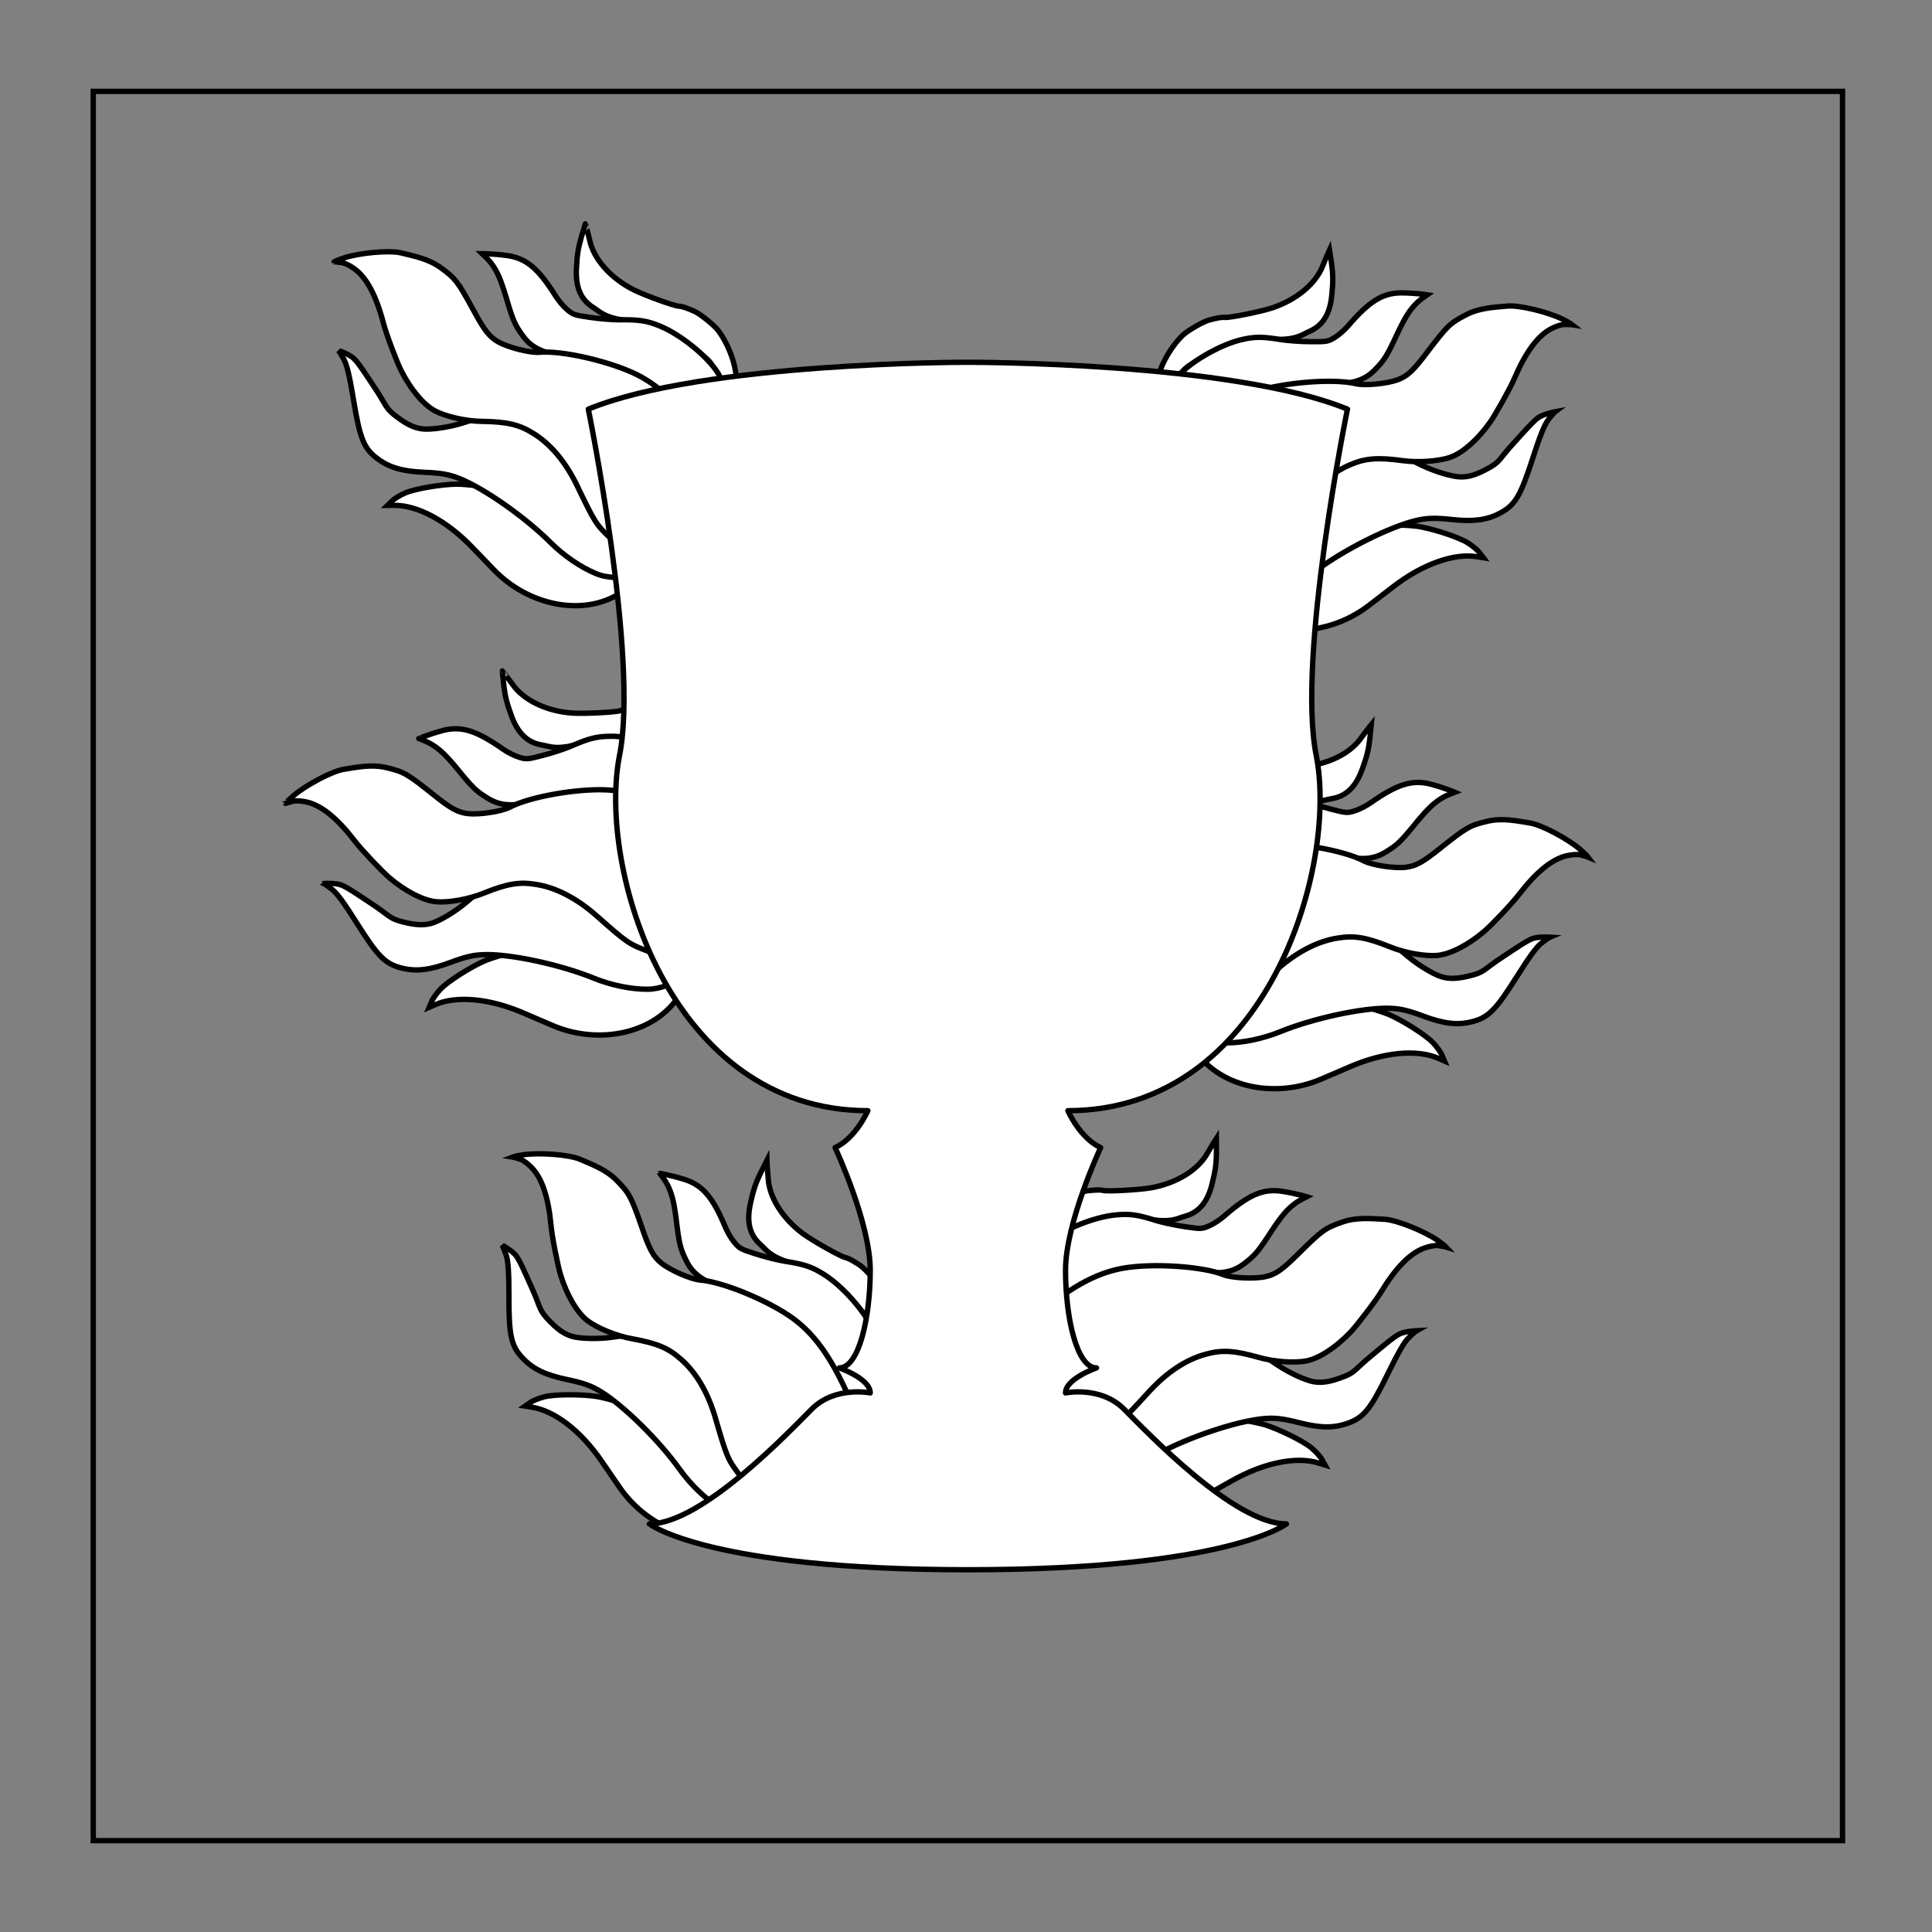
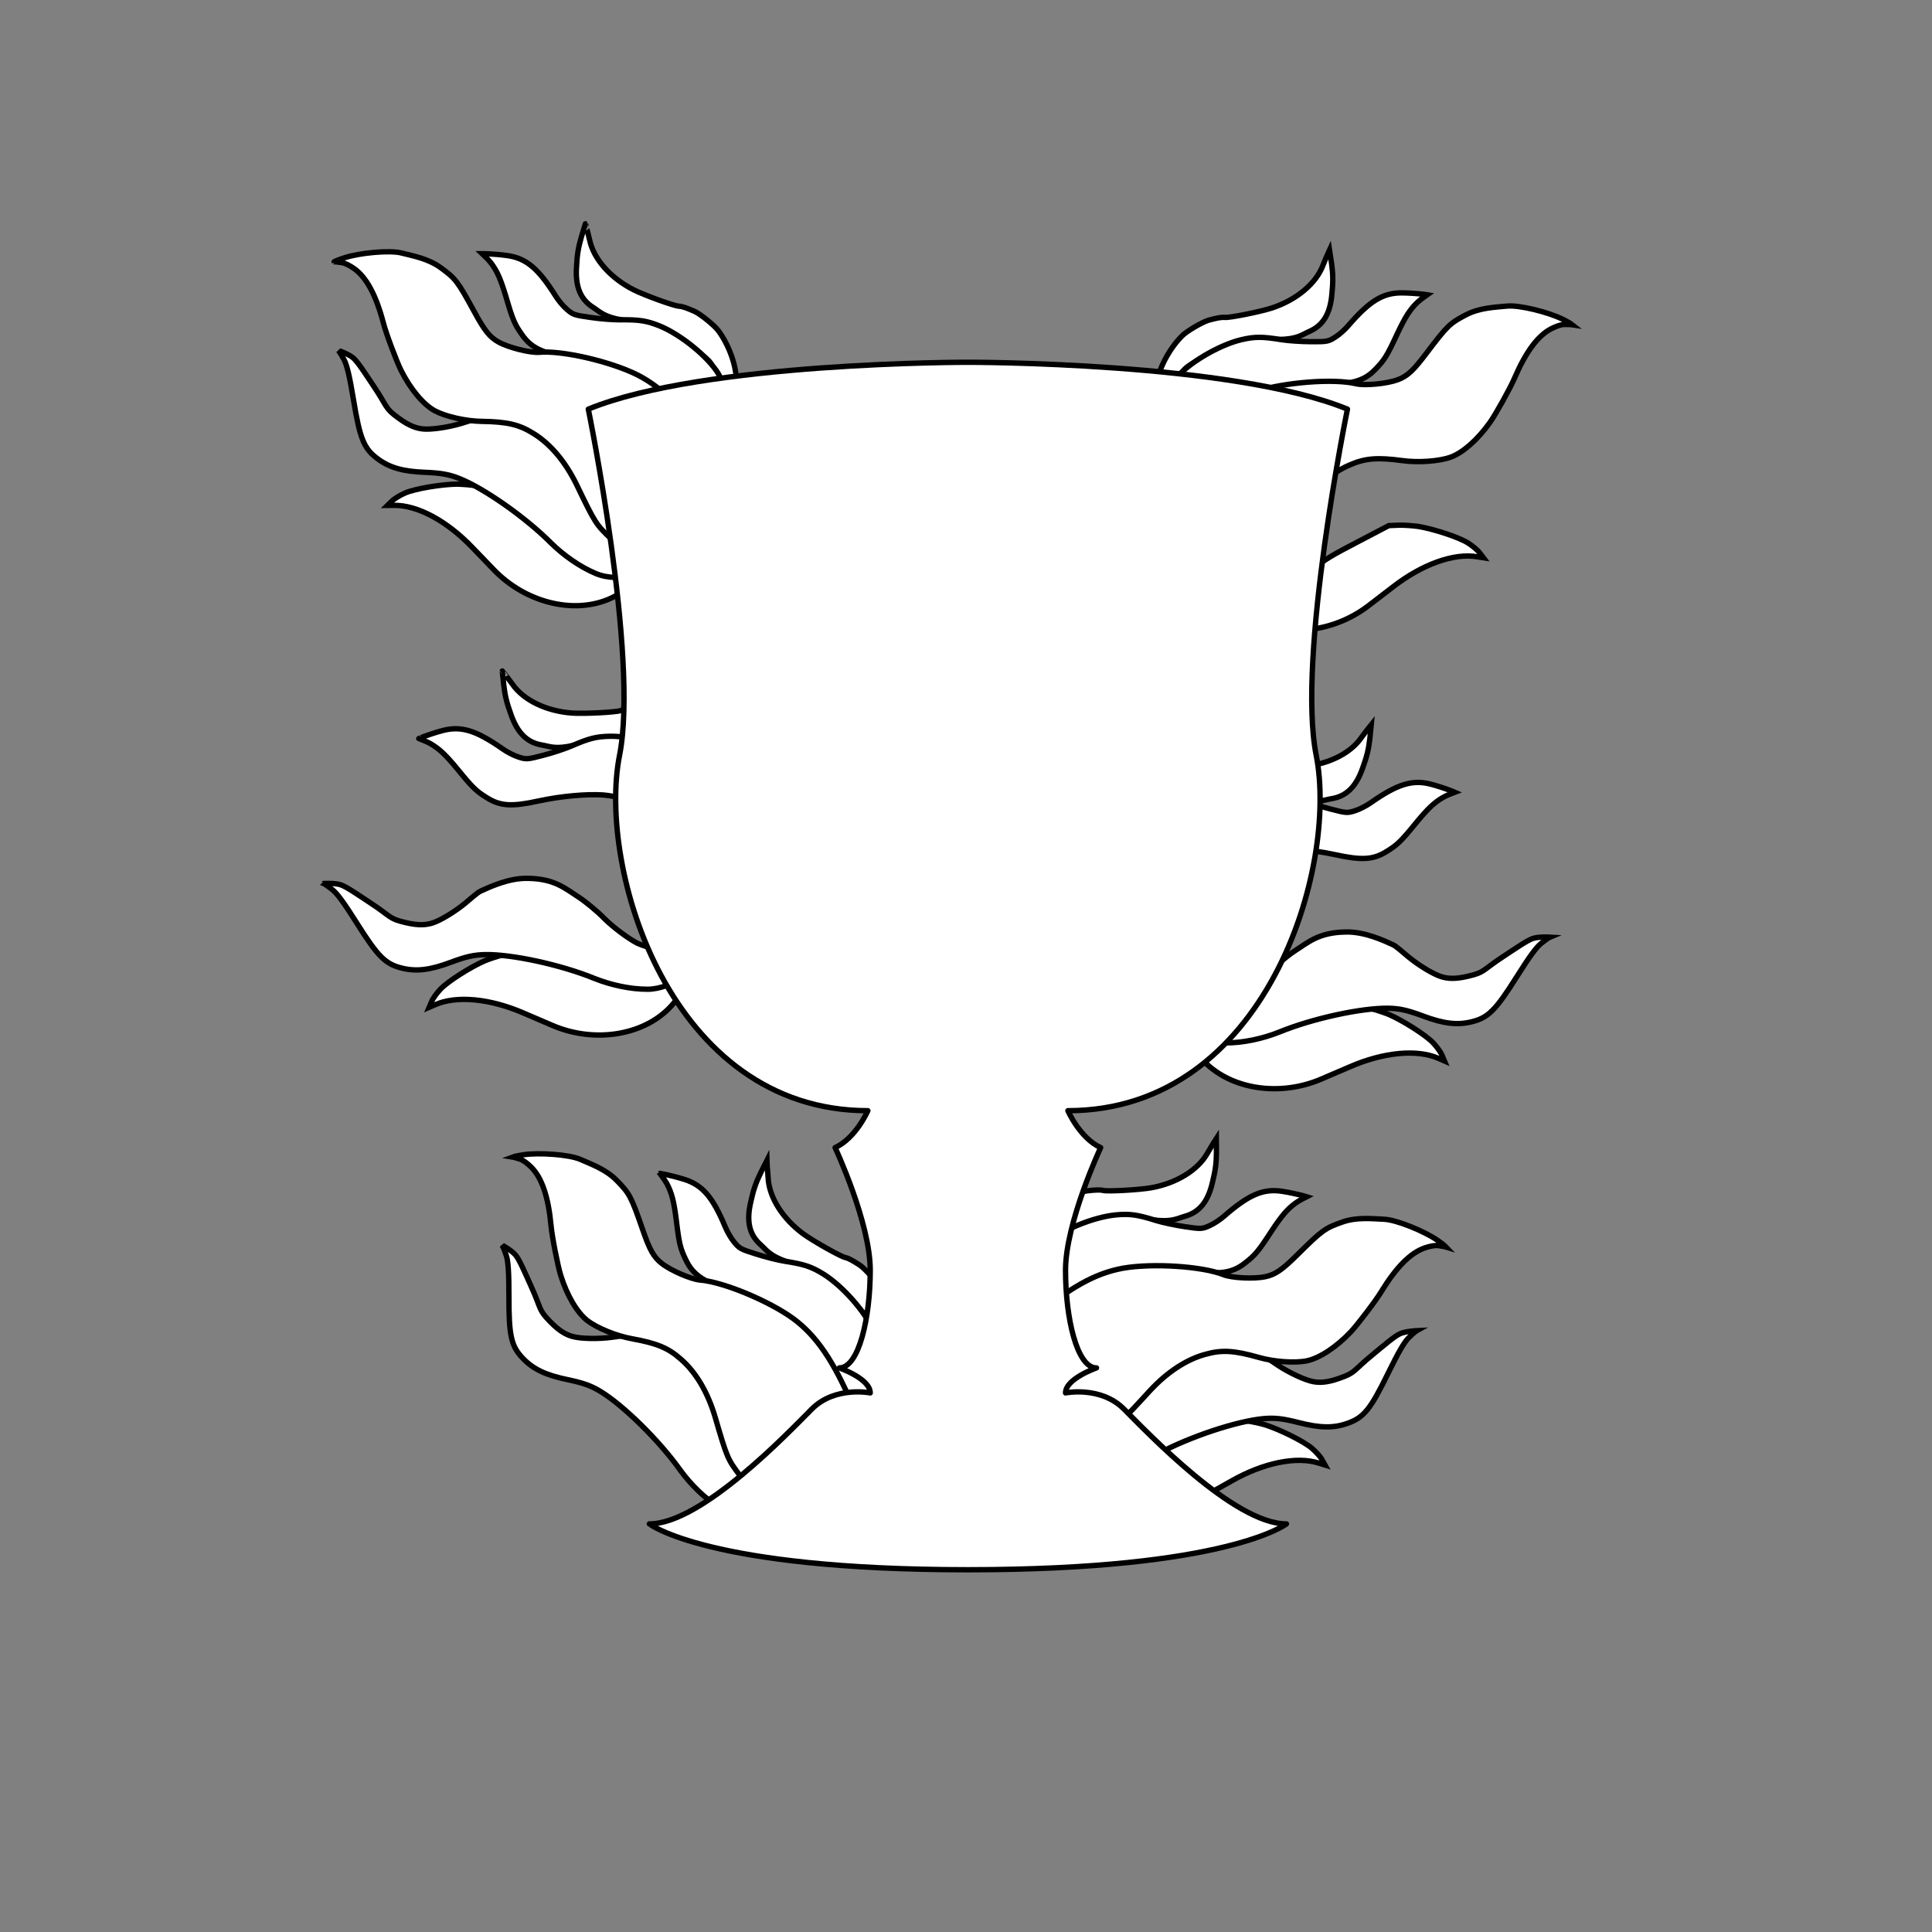
<svg xmlns="http://www.w3.org/2000/svg" version="1.1" id="Field_2_" x="0px" y="0px" width="360px" height="360px" viewBox="0 0 360 360" enable-background="new 0 0 360 360" xml:space="preserve">
  <rect x="0" y="0" width="360" height="360" fill="#808080" stroke="none" />
  <g id="Field">
-     <path d="M342.828,17.524v324.953H17.875V17.524H342.828 M343.828,16.524h-1H17.875h-1v1v324.953v1h1h324.953h1v-1V17.524V16.524   L343.828,16.524z" />
-   </g>
+     </g>
  <g>
    <path fill="#FFFFFF" stroke="#000000" stroke-miterlimit="10" d="M109.353,42.682c0.111,0.329,0.312,1.257,0.513,2.041   c0.764,3.574,3.908,7.096,8.173,9.265c2.074,1.042,7.535,3.012,8.439,3.065c0.616,0.02,1.478,0.325,2.962,0.976   c1.098,0.511,3.723,2.627,4.42,3.596c2.05,2.764,3.461,6.843,3.32,9.547c-0.056,1.665-0.414,3.75-0.683,4.123   c-0.051,0.07-2.222,0.599-2.52-0.292c-0.8-2.321-0.38-6.073-1.73-7.585c-0.639-0.713-2.6-2.347-4.363-3.626   c-4.422-3.206-6.6-3.317-11.868-4.154c-3.494-0.579-4.211-1.536-5.43-2.313c-2.41-1.498-3.396-3.849-3.161-7.549   c0.111-2.371,0.356-3.72,0.893-5.569c0.581-1.958,0.757-2.507,0.757-2.507S109.131,41.881,109.353,42.682z" />
    <path fill="#FFFFFF" stroke="#000000" stroke-miterlimit="10" d="M94.566,47.627c3.504,0.517,5.723,2.373,8.972,7.535   c0.484,0.778,1.41,1.911,2.064,2.457c1.129,0.996,1.37,1.1,4.35,1.52c1.733,0.261,4.211,0.46,5.475,0.453   c3.705-0.049,5.084,0.17,7.518,1.153c3.959,1.627,8.962,5.717,10.884,8.851c0.924,1.523,2.544,6.038,2.997,8.354   c0.565,2.789,0.41,5.413-0.399,7.348c-1.122,2.704-3.97,5.702-4.293,4.508c-0.142-0.529-3.315-9.634-4.442-11.021   c-2.962-3.533-7.628-7.18-10.452-8.588c-2.533-1.232-6.755-2.68-11.397-3.559c-4.931-0.912-6.892-1.873-8.556-4.251   c-1.373-1.918-1.75-2.796-2.975-6.988c-1.024-3.406-1.652-4.856-2.849-6.435c-0.386-0.529-1.611-1.689-1.611-1.689   S91.732,47.243,94.566,47.627z" />
    <path fill="#FFFFFF" stroke="#000000" stroke-miterlimit="10" d="M75.484,91.865c1.837-0.8,6.732-1.62,9.623-1.655   c1.003,0.017,2.631,0.132,3.618,0.313l1.808,0.353l5.251,3.843c4.194,3.041,5.593,4.197,6.914,5.652   c1.305,1.479,2.256,2.24,4.707,3.875c4.327,2.854,14.426,0.907,14.426,0.907l-2.629,2.638c-1.434,1.447-3.937,3.114-5.916,3.917   c-6.666,2.733-15.389,0.493-21.16-5.432c-1.04-1.073-2.9-2.99-4.089-4.244c-4.75-4.972-10.28-7.951-14.675-7.868l-1.16,0.01   l0.818-0.792C73.444,92.942,74.565,92.264,75.484,91.865z" />
    <path fill="#FFFFFF" stroke="#000000" stroke-miterlimit="10" d="M65.88,66.751c0.859,0.768,2.269,2.99,3.745,5.196   c2.681,3.969,1.991,4.042,4.603,5.936c2.205,1.634,3.542,1.923,4.539,2.042c1.516,0.176,4.792-0.291,7.267-1.053   c1.056-0.3,2.738-0.922,3.41-0.931c1.747-0.048,5.773-0.237,9.009,1.214c4.634,2.024,5.701,4.471,7.424,6.965   c0.813,1.193,2.219,3.883,2.824,5.458c0.82,2.051,2.721,5.312,3.905,6.667c1.276,1.423,4.333,3.568,6.064,4.22   c2.04,0.804,5.279-1.664,7.853-2.177c2.047-0.363,0.458,2.236-0.152,2.789c-4.355,3.981-10.985,5.604-15.338,3.798   c-2.897-1.213-5.948-3.318-8.393-5.731c-4.714-4.731-12.359-10.097-16.987-11.96c-1.952-0.777-3.401-1.046-6.522-1.177   c-4.043-0.161-6.513-0.852-8.742-2.502c-2.572-1.899-3.31-3.678-4.521-11.022c-0.726-4.398-1.24-6.583-1.817-7.569   c-0.683-1.277-1.03-1.633-1.03-1.633S65.021,65.982,65.88,66.751z" />
    <path fill="#FFFFFF" stroke="#000000" stroke-miterlimit="10" d="M64.219,48.02c2.782-0.896,8.344-1.445,10.598-0.877   c2.255,0.568,4.996,1.064,7.287,2.726c2.795,2.027,3.181,2.556,6.2,8.083c1.983,3.676,2.938,4.865,4.609,5.792   c1.87,1.036,5.897,2.039,7.57,1.901c4.266-0.388,13.358,1.729,18.326,4.229c4.796,2.448,8.673,6.502,13.664,14.276   c1.926,3.033,2.496,4.511,2.486,6.6c-0.01,2.23-1.175,5.719-2.543,7.604c-1.063,1.467-3.85,3.816-4.766,3.969   c-0.255,0.063-0.84,0.243-1.339,0.45c-4.522,1.801-8.889,0.979-12.459-2.392c-2.812-2.677-2.944-2.88-6.391-10.033   c-2.097-4.292-4.864-7.612-8.057-9.571c-2.638-1.665-4.88-2.189-9.583-2.26c-2.984-0.031-6.766-0.891-8.784-1.963   c-2.133-1.155-4.52-3.988-6.296-7.515c-0.816-1.622-2.791-6.854-3.292-8.814c-1.381-5.23-3.14-8.494-5.408-10.139   c-0.801-0.582-1.773-1.073-2.315-1.146c-1.169-0.173-1.454-0.171-1.454-0.171S62.703,48.519,64.219,48.02z" />
  </g>
  <g>
    <path fill="#FFFFFF" stroke="#000000" stroke-miterlimit="10" d="M94.227,125.82c0.23,0.26,0.775,1.038,1.265,1.682   c2.091,2.998,6.355,5.023,11.128,5.367c2.316,0.156,8.113-0.148,8.967-0.45c0.575-0.22,1.488-0.274,3.109-0.25   c1.21,0.045,4.451,0.977,5.469,1.599c2.961,1.752,5.845,4.963,6.765,7.511c0.595,1.555,1.074,3.616,0.971,4.065   c-0.021,0.084-1.816,1.414-2.437,0.708c-1.637-1.828-2.707-5.449-4.538-6.319c-0.865-0.409-3.307-1.154-5.428-1.649   c-5.319-1.239-7.37-0.496-12.549,0.777c-3.445,0.822-4.477,0.219-5.902-0.024c-2.802-0.446-4.624-2.23-5.843-5.731   c-0.818-2.228-1.115-3.567-1.338-5.479c-0.225-2.03-0.275-2.604-0.275-2.604S93.711,125.168,94.227,125.82z" />
    <path fill="#FFFFFF" stroke="#000000" stroke-miterlimit="10" d="M82.518,136.117c3.43-0.884,6.195-0.034,11.193,3.463   c0.749,0.529,2.041,1.214,2.856,1.463c1.427,0.479,1.689,0.482,4.599-0.288c1.699-0.432,4.06-1.21,5.222-1.708   c3.395-1.483,4.752-1.816,7.376-1.855c4.28-0.037,10.479,1.791,13.466,3.934c1.442,1.044,4.688,4.577,6.004,6.536   c1.603,2.352,2.479,4.831,2.483,6.928c0.015,2.928-1.446,6.796-2.208,5.821c-0.335-0.433-6.794-7.593-8.371-8.434   c-4.101-2.106-9.816-3.657-12.966-3.859c-2.813-0.153-7.266,0.152-11.885,1.143c-4.898,1.073-7.078,0.949-9.535-0.598   c-2.01-1.236-2.698-1.898-5.454-5.286c-2.266-2.742-3.407-3.835-5.123-4.826c-0.562-0.338-2.141-0.932-2.141-0.932   S79.757,136.861,82.518,136.117z" />
    <path fill="#FFFFFF" stroke="#000000" stroke-miterlimit="10" d="M82.099,184.292c1.382-1.449,5.576-4.105,8.227-5.26   c0.931-0.374,2.477-0.898,3.456-1.114l1.803-0.377l6.332,1.504c5.045,1.175,6.783,1.698,8.565,2.526   c1.777,0.856,2.948,1.189,5.841,1.743c5.096,0.953,13.647-4.762,13.647-4.762l-1.399,3.451c-0.76,1.891-2.42,4.398-3.933,5.906   c-5.083,5.105-13.992,6.427-21.609,3.205c-1.375-0.586-3.833-1.63-5.415-2.324c-6.308-2.739-12.56-3.339-16.578-1.558l-1.065,0.46   l0.447-1.047C80.636,186.077,81.406,185.017,82.099,184.292z" />
    <path fill="#FFFFFF" stroke="#000000" stroke-miterlimit="10" d="M63.501,164.873c1.09,0.375,3.251,1.876,5.467,3.336   c4.012,2.618,3.403,2.953,6.546,3.686c2.666,0.65,4.01,0.396,4.975,0.12c1.466-0.426,4.303-2.128,6.289-3.791   c0.856-0.687,2.166-1.912,2.782-2.182c1.591-0.722,5.229-2.458,8.774-2.376c5.057,0.066,6.989,1.908,9.545,3.538   c1.211,0.783,3.552,2.717,4.72,3.934c1.552,1.571,4.569,3.84,6.186,4.629c1.728,0.816,5.378,1.607,7.226,1.536   c2.192-0.05,4.219-3.583,6.393-5.055c1.746-1.13,1.29,1.883,0.942,2.629c-2.469,5.36-7.95,9.428-12.662,9.452   c-3.141,0.007-6.77-0.749-9.959-2.024c-6.18-2.531-15.308-4.509-20.296-4.431c-2.101,0.041-3.541,0.355-6.468,1.446   c-3.789,1.42-6.333,1.742-9.028,1.086c-3.108-0.753-4.478-2.106-8.444-8.404c-2.376-3.771-3.698-5.586-4.612-6.271   c-1.125-0.912-1.583-1.105-1.583-1.105S62.412,164.499,63.501,164.873z" />
-     <path fill="#FFFFFF" stroke="#000000" stroke-miterlimit="10" d="M54.702,148.255c2.216-1.906,7.129-4.57,9.427-4.921   c2.299-0.351,5.018-0.958,7.773-0.316c3.363,0.784,3.923,1.121,8.851,5.044c3.254,2.619,4.596,3.344,6.496,3.55   c2.125,0.229,6.226-0.409,7.714-1.185c3.781-2.013,12.982-3.59,18.531-3.214c5.371,0.395,10.517,2.628,18.133,7.855   c2.952,2.047,4.05,3.188,4.852,5.117c0.856,2.06,1.136,5.728,0.606,7.995c-0.41,1.766-2.067,5.012-2.852,5.508   c-0.211,0.158-0.68,0.55-1.06,0.935c-3.469,3.415-7.813,4.352-12.411,2.63c-3.63-1.375-3.831-1.511-9.784-6.767   c-3.598-3.141-7.437-5.128-11.139-5.694c-3.077-0.51-5.347-0.124-9.708,1.637c-2.762,1.129-6.582,1.805-8.857,1.6   c-2.414-0.238-5.713-1.922-8.719-4.483c-1.382-1.178-5.231-5.233-6.454-6.847c-3.303-4.283-6.19-6.609-8.918-7.245   c-0.964-0.225-2.051-0.301-2.578-0.158c-1.145,0.294-1.406,0.406-1.406,0.406S53.498,149.302,54.702,148.255z" />
  </g>
  <g>
    <path fill="#FFFFFF" stroke="#000000" stroke-miterlimit="10" d="M142.954,217.326c0.056,0.342,0.101,1.29,0.171,2.097   c0.166,3.652,2.688,7.643,6.538,10.483c1.875,1.369,6.937,4.209,7.82,4.411c0.604,0.121,1.404,0.563,2.762,1.449   c0.998,0.685,3.24,3.204,3.768,4.274c1.567,3.063,2.289,7.318,1.705,9.963c-0.329,1.633-1.024,3.631-1.352,3.955   c-0.063,0.061-2.291,0.224-2.438-0.704c-0.407-2.42,0.624-6.052-0.459-7.766c-0.513-0.809-2.178-2.742-3.707-4.295   c-3.834-3.89-5.964-4.357-11.023-6.049c-3.351-1.146-3.901-2.207-4.976-3.174c-2.131-1.874-2.716-4.356-1.876-7.967   c0.499-2.32,0.963-3.611,1.797-5.347c0.895-1.836,1.159-2.348,1.159-2.348S142.867,216.499,142.954,217.326z" />
    <path fill="#FFFFFF" stroke="#000000" stroke-miterlimit="10" d="M127.556,219.772c3.372,1.085,5.255,3.281,7.61,8.907   c0.35,0.848,1.076,2.116,1.632,2.764c0.951,1.167,1.171,1.31,4.041,2.214c1.667,0.543,4.078,1.146,5.327,1.347   c3.662,0.561,4.987,1.003,7.226,2.374c3.637,2.256,7.9,7.111,9.28,10.521c0.661,1.653,1.517,6.373,1.583,8.732   c0.099,2.845-0.486,5.408-1.603,7.183c-1.552,2.483-4.854,4.972-4.977,3.741c-0.052-0.545-1.686-10.049-2.569-11.602   c-2.34-3.972-6.343-8.337-8.898-10.189c-2.295-1.633-6.222-3.754-10.657-5.385c-4.714-1.71-6.49-2.979-7.74-5.601   c-1.039-2.119-1.266-3.046-1.786-7.381c-0.45-3.529-0.831-5.063-1.751-6.817c-0.294-0.585-1.312-1.931-1.312-1.931   S124.824,218.926,127.556,219.772z" />
-     <path fill="#FFFFFF" stroke="#000000" stroke-miterlimit="10" d="M101.459,260.268c1.943-0.486,6.907-0.49,9.764-0.05   c0.987,0.181,2.574,0.563,3.517,0.904l1.726,0.645l4.548,4.654c3.636,3.689,4.826,5.061,5.89,6.713   c1.044,1.673,1.856,2.58,4.006,4.595c3.798,3.528,14.08,3.268,14.08,3.268l-3.027,2.169c-1.653,1.191-4.396,2.425-6.48,2.891   c-7.024,1.6-15.261-2.044-19.979-8.837c-0.849-1.23-2.369-3.426-3.335-4.858c-3.868-5.686-8.832-9.533-13.181-10.175l-1.146-0.181   l0.937-0.646C99.269,260.996,100.486,260.511,101.459,260.268z" />
    <path fill="#FFFFFF" stroke="#000000" stroke-miterlimit="10" d="M96.116,233.917c0.721,0.899,1.746,3.323,2.838,5.741   c1.992,4.356,1.299,4.314,3.564,6.612c1.906,1.975,3.178,2.479,4.141,2.76c1.467,0.424,4.774,0.501,7.342,0.156   c1.091-0.122,2.853-0.459,3.517-0.357c1.73,0.24,5.733,0.716,8.686,2.68c4.239,2.759,4.888,5.348,6.178,8.092   c0.605,1.309,1.551,4.194,1.888,5.847c0.472,2.157,1.81,5.688,2.755,7.218c1.024,1.614,3.688,4.233,5.288,5.16   c1.879,1.129,5.48-0.774,8.104-0.856c2.08-0.022,0.084,2.28-0.608,2.726c-4.952,3.211-11.758,3.721-15.754,1.224   c-2.658-1.673-5.322-4.251-7.336-7.033c-3.872-5.442-10.53-11.991-14.789-14.59c-1.798-1.089-3.183-1.592-6.24-2.234   c-3.961-0.824-6.284-1.911-8.211-3.905c-2.225-2.298-2.659-4.174-2.647-11.616c0.007-4.458-0.141-6.697-0.548-7.765   c-0.464-1.373-0.748-1.781-0.748-1.781S95.395,233.018,96.116,233.917z" />
    <path fill="#FFFFFF" stroke="#000000" stroke-miterlimit="10" d="M97.558,215.167c2.892-0.427,8.468-0.054,10.598,0.878   c2.13,0.932,4.753,1.871,6.739,3.887c2.424,2.459,2.717,3.044,4.787,8.992c1.351,3.953,2.097,5.283,3.593,6.473   c1.673,1.329,5.481,2.98,7.154,3.12c4.271,0.319,12.891,3.902,17.381,7.186c4.329,3.203,7.485,7.84,11.13,16.329   c1.401,3.307,1.72,4.858,1.367,6.918c-0.376,2.198-2.1,5.448-3.759,7.082c-1.29,1.272-4.426,3.131-5.354,3.132   c-0.263,0.021-0.868,0.102-1.395,0.224c-4.757,1.033-8.929-0.497-11.896-4.409c-2.334-3.102-2.431-3.323-4.654-10.947   c-1.363-4.577-3.545-8.308-6.373-10.766c-2.329-2.075-4.454-2.962-9.081-3.804c-2.938-0.521-6.527-1.991-8.342-3.381   c-1.913-1.491-3.802-4.678-4.974-8.449c-0.539-1.733-1.625-7.219-1.797-9.235c-0.503-5.386-1.701-8.895-3.667-10.89   c-0.694-0.706-1.573-1.351-2.095-1.511c-1.124-0.364-1.405-0.407-1.405-0.407S95.98,215.411,97.558,215.167z" />
  </g>
  <g>
    <path fill="#FFFFFF" stroke="#000000" stroke-miterlimit="10" d="M247.75,46.552c0,0,0.094,0.568,0.376,2.591   c0.256,1.909,0.299,3.28,0.056,5.64c-0.318,3.694-1.644,5.873-4.249,6.996c-1.321,0.587-2.172,1.426-5.714,1.479   c-5.333,0.043-7.503-0.17-12.353,2.342c-1.935,1.003-4.117,2.327-4.854,2.938c-1.56,1.294-1.703,5.067-2.839,7.243   c-0.428,0.837-2.495-0.009-2.535-0.085c-0.211-0.41-0.256-2.524-0.063-4.179c0.263-2.695,2.265-6.518,4.703-8.947   c0.833-0.854,3.744-2.557,4.905-2.899c1.564-0.423,2.463-0.596,3.075-0.524c0.902,0.082,6.596-1.053,8.802-1.775   c4.539-1.511,8.172-4.526,9.459-7.947c0.316-0.745,0.652-1.633,0.812-1.942C247.67,46.725,247.75,46.552,247.75,46.552z" />
    <path fill="#FFFFFF" stroke="#000000" stroke-miterlimit="10" d="M265.933,54.926c0,0-1.384,0.965-1.845,1.431   c-1.419,1.383-2.254,2.724-3.774,5.939c-1.835,3.963-2.338,4.775-3.981,6.468c-1.999,2.105-4.081,2.763-9.093,2.932   c-4.721,0.178-9.111,0.982-11.8,1.824c-3.003,0.973-8.159,3.885-11.613,6.938c-1.32,1.204-5.813,9.735-6.032,10.237   c-0.496,1.133-2.867-2.256-3.575-5.097c-0.512-2.034-0.275-4.652,0.698-7.326c0.792-2.224,3.066-6.447,4.206-7.816   c2.367-2.813,7.924-6.113,12.081-7.134c2.553-0.61,3.948-0.622,7.605-0.021c1.248,0.195,3.729,0.367,5.48,0.367   c3.01,0.028,3.263-0.039,4.528-0.856c0.729-0.443,1.812-1.425,2.406-2.123c3.981-4.621,6.451-6.127,9.993-6.117   C264.078,54.614,265.933,54.926,265.933,54.926z" />
    <path fill="#FFFFFF" stroke="#000000" stroke-miterlimit="10" d="M275.719,103.023l0.69,0.905l-1.146-0.183   c-4.333-0.735-10.244,1.388-15.681,5.598c-1.363,1.063-3.487,2.682-4.676,3.588c-6.587,5-15.548,5.918-21.731,2.224   c-1.839-1.088-4.064-3.108-5.268-4.753l-2.209-3c0,0,9.698,3.428,14.4,1.249c2.667-1.251,3.721-1.862,5.231-3.131   c1.522-1.242,3.078-2.178,7.678-4.561l5.765-3.019l1.84-0.08c1.003-0.033,2.63,0.095,3.625,0.228   c2.854,0.465,7.571,2.004,9.27,3.068C274.358,101.688,275.366,102.525,275.719,103.023z" />
-     <path fill="#FFFFFF" stroke="#000000" stroke-miterlimit="10" d="M289.79,76.719c0,0-0.397,0.3-1.262,1.462   c-0.718,0.89-1.551,2.974-2.924,7.215c-2.29,7.082-3.284,8.731-6.11,10.227c-2.449,1.301-4.995,1.616-9.017,1.174   c-3.106-0.334-4.578-0.284-6.624,0.194c-4.854,1.154-13.213,5.322-18.576,9.3c-2.777,2.022-6.107,3.65-9.153,4.418   c-4.572,1.139-10.888-1.452-14.603-6.037c-0.521-0.637-1.705-3.444,0.266-2.78c2.469,0.891,5.305,3.813,7.441,3.321   c1.808-0.387,5.15-2.054,6.623-3.271c1.373-1.164,3.737-4.105,4.854-6.012c0.832-1.468,2.623-3.918,3.604-4.977   c2.077-2.21,3.495-4.471,8.379-5.783c3.415-0.954,7.368-0.168,9.089,0.14c0.663,0.109,2.234,0.974,3.233,1.428   c2.335,1.122,5.504,2.071,7.03,2.123c1.003,0.03,2.368-0.056,4.791-1.344c2.865-1.484,2.192-1.659,5.435-5.186   c1.787-1.962,3.513-3.949,4.476-4.581C287.705,77.118,289.79,76.719,289.79,76.719z" />
    <path fill="#FFFFFF" stroke="#000000" stroke-miterlimit="10" d="M292.982,60.506c0,0-0.28-0.045-1.462-0.047   c-0.546-0.008-1.581,0.333-2.459,0.789c-2.488,1.289-4.713,4.255-6.856,9.222c-0.787,1.864-3.517,6.744-4.565,8.227   c-2.282,3.223-5.063,5.669-7.345,6.495c-2.154,0.761-6.022,1.048-8.978,0.635c-4.661-0.629-6.956-0.444-9.813,0.809   c-3.448,1.462-6.679,4.334-9.391,8.266c-4.473,6.561-4.633,6.742-7.813,8.971c-4.031,2.802-8.472,2.965-12.676,0.512   c-0.463-0.279-1.015-0.543-1.258-0.644c-0.882-0.288-3.288-3.024-4.122-4.634c-1.072-2.068-1.706-5.691-1.385-7.898   c0.302-2.067,1.085-3.444,3.44-6.156c6.091-6.945,10.528-10.377,15.636-12.084c5.284-1.733,14.59-2.475,18.751-1.457   c1.633,0.385,5.765-0.008,7.769-0.754c1.79-0.668,2.911-1.703,5.418-5.042c3.809-5.017,4.269-5.482,7.334-7.071   c2.513-1.302,5.297-1.385,7.611-1.611c2.313-0.227,7.731,1.144,10.35,2.444C292.595,60.194,292.982,60.506,292.982,60.506z" />
  </g>
  <g>
    <path fill="#FFFFFF" stroke="#000000" stroke-miterlimit="10" d="M255.527,135.021c0,0-0.05,0.574-0.274,2.604   c-0.223,1.913-0.521,3.252-1.338,5.479c-1.22,3.501-3.04,5.286-5.843,5.731c-1.426,0.243-2.457,0.846-5.902,0.024   c-5.18-1.273-7.23-2.016-12.549-0.777c-2.122,0.495-4.563,1.24-5.429,1.649c-1.831,0.87-2.901,4.491-4.538,6.319   c-0.62,0.706-2.416-0.624-2.437-0.708c-0.103-0.449,0.376-2.51,0.971-4.065c0.919-2.548,3.804-5.758,6.765-7.511   c1.019-0.622,4.26-1.554,5.469-1.599c1.621-0.023,2.534,0.03,3.109,0.25c0.854,0.302,6.651,0.606,8.967,0.45   c4.773-0.344,9.037-2.37,11.129-5.367c0.49-0.645,1.035-1.422,1.265-1.682C255.407,135.168,255.527,135.021,255.527,135.021z" />
    <path fill="#FFFFFF" stroke="#000000" stroke-miterlimit="10" d="M271.082,147.622c0,0-1.578,0.594-2.141,0.932   c-1.715,0.991-2.856,2.083-5.122,4.826c-2.756,3.388-3.444,4.05-5.454,5.286c-2.457,1.546-4.637,1.671-9.535,0.598   c-4.619-0.991-9.072-1.296-11.885-1.143c-3.149,0.202-8.865,1.753-12.966,3.859c-1.576,0.841-8.035,8.001-8.37,8.434   c-0.762,0.975-2.223-2.894-2.208-5.821c0.005-2.097,0.88-4.576,2.483-6.928c1.316-1.959,4.563-5.491,6.004-6.536   c2.988-2.144,9.186-3.971,13.467-3.934c2.624,0.039,3.98,0.372,7.376,1.855c1.162,0.497,3.522,1.276,5.222,1.708   c2.909,0.77,3.172,0.767,4.599,0.288c0.815-0.25,2.107-0.934,2.856-1.463c4.997-3.497,7.762-4.347,11.192-3.463   C269.361,146.861,271.082,147.622,271.082,147.622z" />
    <path fill="#FFFFFF" stroke="#000000" stroke-miterlimit="10" d="M268.703,196.646l0.446,1.047l-1.065-0.46   c-4.019-1.781-10.271-1.182-16.578,1.558c-1.582,0.694-4.041,1.738-5.415,2.324c-7.618,3.222-16.526,1.9-21.609-3.205   c-1.513-1.508-3.173-4.016-3.933-5.906l-1.399-3.451c0,0,8.552,5.715,13.647,4.762c2.893-0.554,4.064-0.887,5.842-1.743   c1.781-0.828,3.52-1.352,8.564-2.526l6.332-1.504l1.803,0.377c0.979,0.216,2.525,0.74,3.455,1.114   c2.65,1.154,6.845,3.811,8.227,5.26C267.712,195.017,268.482,196.077,268.703,196.646z" />
    <path fill="#FFFFFF" stroke="#000000" stroke-miterlimit="10" d="M288.826,174.625c0,0-0.458,0.193-1.584,1.105   c-0.914,0.685-2.236,2.499-4.611,6.271c-3.967,6.298-5.337,7.651-8.445,8.404c-2.693,0.656-5.238,0.334-9.027-1.086   c-2.928-1.091-4.367-1.405-6.468-1.446c-4.988-0.078-14.116,1.899-20.296,4.431c-3.19,1.275-6.819,2.031-9.96,2.024   c-4.712-0.024-10.192-4.092-12.662-9.452c-0.348-0.746-0.804-3.759,0.942-2.629c2.174,1.472,4.201,5.005,6.393,5.055   c1.848,0.071,5.498-0.72,7.227-1.536c1.617-0.789,4.634-3.058,6.186-4.629c1.168-1.217,3.509-3.15,4.721-3.934   c2.556-1.63,4.488-3.472,9.545-3.538c3.545-0.082,7.183,1.654,8.773,2.376c0.616,0.27,1.926,1.495,2.782,2.182   c1.985,1.663,4.823,3.365,6.289,3.791c0.964,0.276,2.309,0.53,4.975-0.12c3.143-0.732,2.534-1.067,6.546-3.686   c2.216-1.46,4.377-2.961,5.467-3.336C286.707,174.499,288.826,174.625,288.826,174.625z" />
-     <path fill="#FFFFFF" stroke="#000000" stroke-miterlimit="10" d="M295.919,159.701c0,0-0.262-0.112-1.406-0.406   c-0.527-0.143-1.613-0.067-2.578,0.158c-2.729,0.636-5.615,2.962-8.918,7.245c-1.223,1.613-5.072,5.669-6.454,6.847   c-3.006,2.562-6.306,4.245-8.72,4.483c-2.275,0.205-6.095-0.471-8.857-1.6c-4.361-1.761-6.631-2.146-9.708-1.637   c-3.702,0.566-7.541,2.554-11.14,5.694c-5.953,5.256-6.152,5.392-9.783,6.767c-4.598,1.722-8.942,0.785-12.411-2.63   c-0.38-0.385-0.849-0.776-1.06-0.935c-0.784-0.496-2.441-3.742-2.852-5.508c-0.529-2.268-0.25-5.936,0.606-7.995   c0.802-1.93,1.9-3.07,4.853-5.117c7.615-5.228,12.762-7.46,18.133-7.855c5.549-0.376,14.75,1.201,18.531,3.214   c1.488,0.776,5.589,1.415,7.714,1.185c1.899-0.206,3.241-0.932,6.495-3.55c4.928-3.923,5.488-4.26,8.852-5.044   c2.756-0.642,5.475-0.035,7.773,0.316c2.298,0.351,7.211,3.015,9.427,4.921C295.621,159.302,295.919,159.701,295.919,159.701z" />
  </g>
  <g>
    <path fill="#FFFFFF" stroke="#000000" stroke-miterlimit="10" d="M226.663,212.125c0,0,0.011,0.575,0.004,2.618   c-0.018,1.925-0.17,3.289-0.746,5.591c-0.838,3.611-2.458,5.581-5.197,6.322c-1.392,0.394-2.354,1.103-5.866,0.653   c-5.286-0.713-7.404-1.233-12.561,0.566c-2.057,0.719-4.404,1.72-5.222,2.219c-1.728,1.062-2.405,4.774-3.838,6.767   c-0.54,0.769-2.469-0.361-2.498-0.442c-0.15-0.436,0.106-2.536,0.532-4.146c0.642-2.631,3.166-6.131,5.925-8.188   c0.945-0.729,4.068-2,5.267-2.175c1.609-0.196,2.522-0.239,3.117-0.082c0.883,0.208,6.679-0.107,8.965-0.509   c4.71-0.851,8.732-3.319,10.492-6.524c0.419-0.693,0.878-1.523,1.078-1.807C226.558,212.285,226.663,212.125,226.663,212.125z" />
    <path fill="#FFFFFF" stroke="#000000" stroke-miterlimit="10" d="M243.473,222.995c0,0-1.507,0.759-2.03,1.153   c-1.599,1.168-2.617,2.377-4.578,5.346c-2.379,3.661-2.991,4.393-4.859,5.836c-2.277,1.802-4.431,2.157-9.417,1.612   c-4.698-0.492-9.158-0.321-11.938,0.132c-3.109,0.536-8.628,2.688-12.48,5.22c-1.478,1.004-7.135,8.813-7.423,9.278   c-0.653,1.051-2.519-2.64-2.815-5.553c-0.219-2.085,0.387-4.644,1.729-7.152c1.1-2.089,3.95-5.947,5.273-7.139   c2.741-2.451,8.709-4.929,12.968-5.349c2.615-0.243,3.999-0.056,7.533,1.057c1.208,0.371,3.64,0.894,5.374,1.142   c2.976,0.454,3.235,0.424,4.603-0.205c0.785-0.335,1.996-1.153,2.685-1.76c4.596-4.01,7.255-5.15,10.759-4.637   C241.68,222.422,243.473,222.995,243.473,222.995z" />
    <path fill="#FFFFFF" stroke="#000000" stroke-miterlimit="10" d="M246.336,271.992l0.557,0.994l-1.109-0.344   c-4.187-1.343-10.337-0.079-16.317,3.317c-1.499,0.859-3.832,2.159-5.136,2.889c-7.231,4.016-16.23,3.652-21.827-0.882   c-1.666-1.338-3.584-3.654-4.541-5.452l-1.761-3.282c0,0,9.113,4.77,14.078,3.278c2.818-0.859,3.946-1.315,5.622-2.356   c1.684-1.014,3.356-1.72,8.247-3.426l6.135-2.171l1.833,0.183c0.997,0.11,2.589,0.466,3.555,0.739   c2.758,0.865,7.212,3.059,8.741,4.353C245.178,270.478,246.057,271.45,246.336,271.992z" />
    <path fill="#FFFFFF" stroke="#000000" stroke-miterlimit="10" d="M263.996,247.95c0,0-0.435,0.241-1.456,1.27   c-0.837,0.777-1.957,2.723-3.918,6.727c-3.272,6.684-4.488,8.177-7.499,9.257c-2.609,0.939-5.173,0.891-9.092-0.116   c-3.027-0.772-4.491-0.932-6.586-0.748c-4.967,0.454-13.832,3.394-19.708,6.57c-3.034,1.608-6.563,2.747-9.686,3.076   c-4.688,0.478-10.572-2.982-13.599-8.048c-0.425-0.705-1.2-3.651,0.657-2.714c2.317,1.23,4.71,4.527,6.895,4.343   c1.845-0.126,5.391-1.301,7.021-2.299c1.523-0.956,4.282-3.534,5.657-5.262c1.031-1.334,3.153-3.507,4.273-4.414   c2.368-1.894,4.093-3.931,9.114-4.536c3.516-0.461,7.318,0.878,8.978,1.426c0.641,0.202,2.073,1.281,2.998,1.872   c2.152,1.442,5.154,2.832,6.658,3.099c0.987,0.172,2.353,0.281,4.933-0.65c3.046-1.063,2.405-1.332,6.115-4.362   c2.048-1.688,4.037-3.411,5.08-3.9C261.875,248.05,263.996,247.95,263.996,247.95z" />
    <path fill="#FFFFFF" stroke="#000000" stroke-miterlimit="10" d="M269.458,232.356c0,0-0.272-0.086-1.442-0.255   c-0.538-0.087-1.611,0.104-2.546,0.432c-2.646,0.923-5.268,3.544-8.095,8.155c-1.044,1.734-4.438,6.178-5.687,7.496   c-2.715,2.867-5.816,4.894-8.191,5.388c-2.241,0.447-6.111,0.183-8.978-0.646c-4.523-1.285-6.822-1.427-9.828-0.592   c-3.621,0.959-7.225,3.345-10.467,6.851c-5.359,5.861-5.544,6.018-9.006,7.771c-4.389,2.202-8.809,1.735-12.622-1.29   c-0.419-0.343-0.927-0.683-1.152-0.816c-0.832-0.41-2.828-3.461-3.424-5.172c-0.769-2.198-0.881-5.875-0.25-8.015   c0.592-2.004,1.563-3.256,4.278-5.605c7.016-6.011,11.894-8.779,17.191-9.745c5.478-0.966,14.794-0.379,18.768,1.219   c1.564,0.612,5.71,0.811,7.797,0.355c1.868-0.408,3.124-1.272,6.081-4.224c4.481-4.425,5.003-4.821,8.263-5.959   c2.672-0.933,5.439-0.619,7.762-0.516c2.323,0.104,7.491,2.229,9.898,3.887C269.117,231.991,269.458,232.356,269.458,232.356z" />
  </g>
  <path fill="#FFFFFF" stroke="#000000" stroke-linejoin="round" stroke-miterlimit="10" d="M180.351,292.5  c48.484,0,59.356-8.542,59.356-8.542c-9.764,0-25.962-17.087-30.289-21.414c-4.327-4.326-10.873-2.995-10.873-2.995  c0-2.663,5.771-4.66,5.771-4.66c-3.661,0-5.771-9.319-5.771-18.194s6.546-22.855,6.546-22.855c-3.883-1.774-6.102-6.879-6.102-6.879  c36.945,0,50.426-45.266,46.266-66.235c-3.631-18.297,5.824-64.487,5.824-64.487c-21.468-8.82-70.729-8.737-70.729-8.737  s-49.26-0.083-70.729,8.737c0,0,9.455,46.19,5.825,64.487c-4.161,20.969,9.319,66.235,46.265,66.235c0,0-2.218,5.104-6.102,6.879  c0,0,6.546,13.98,6.546,22.855s-2.109,18.194-5.77,18.194c0,0,5.77,1.997,5.77,4.66c0,0-6.546-1.331-10.873,2.995  c-4.327,4.327-20.526,21.414-30.289,21.414C120.995,283.958,131.867,292.5,180.351,292.5z" />
</svg>